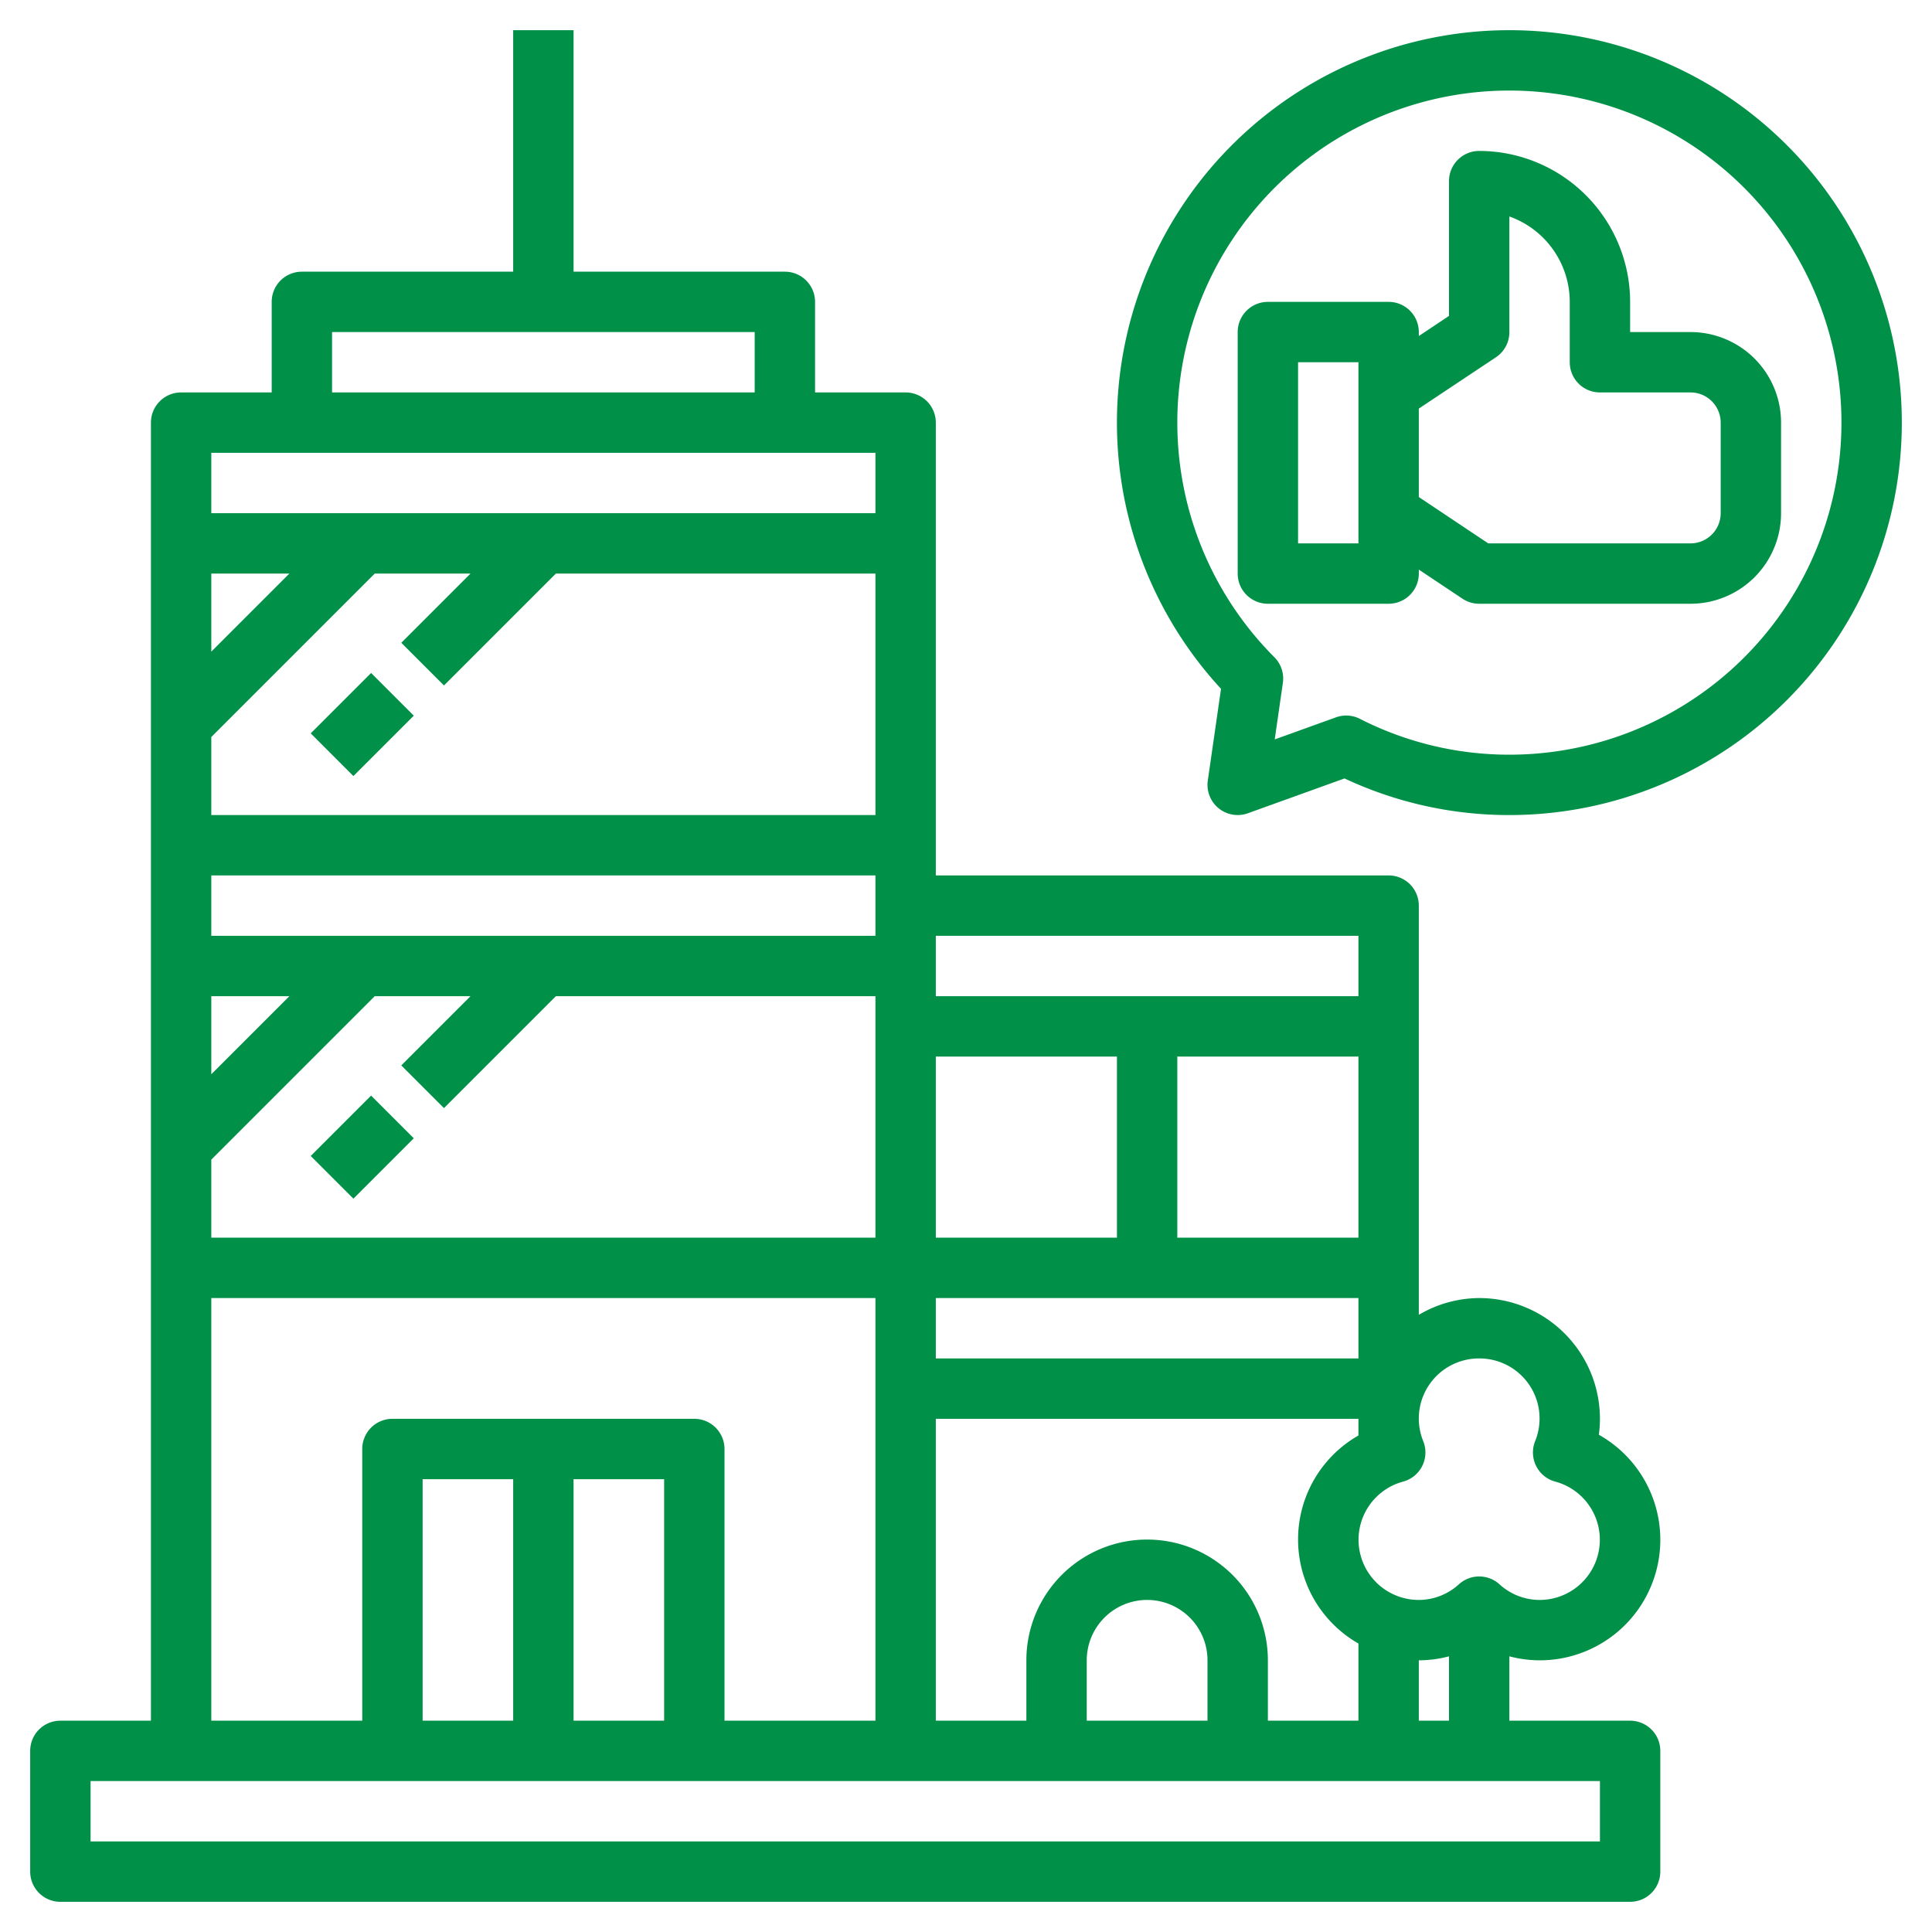
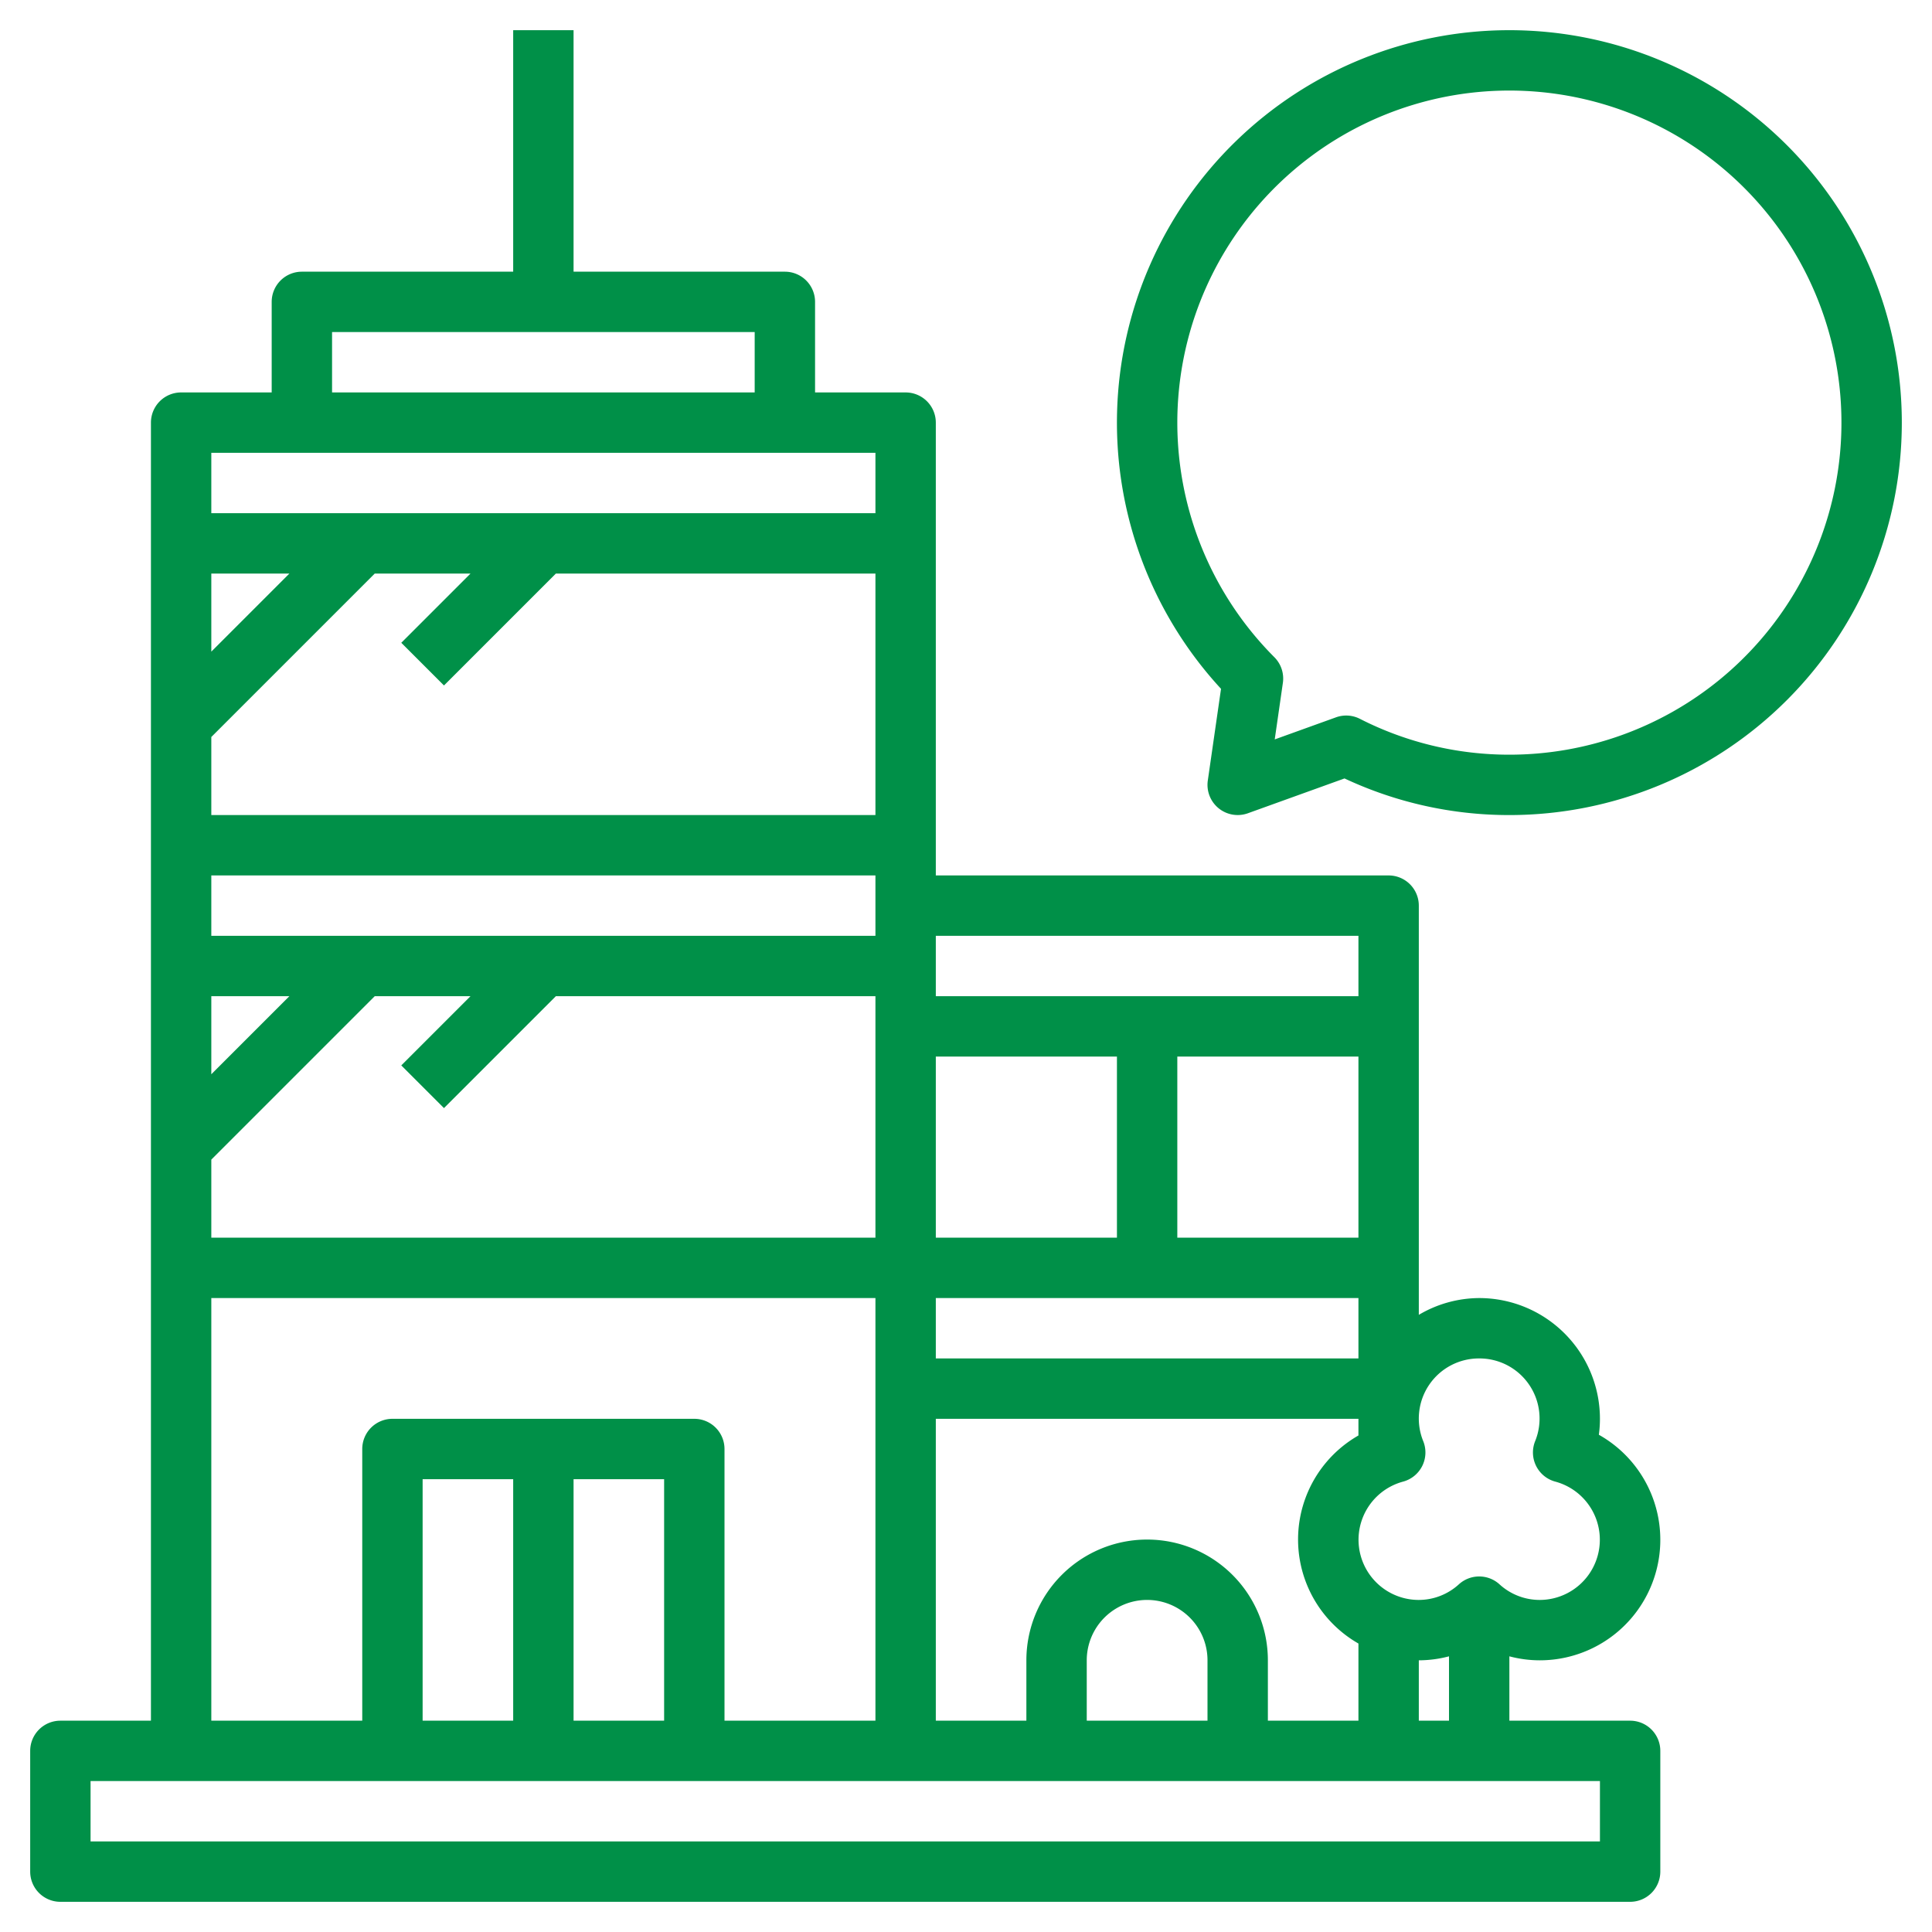
<svg xmlns="http://www.w3.org/2000/svg" width="512" height="512" x="0" y="0" viewBox="0 0 64 64" style="enable-background:new 0 0 512 512" xml:space="preserve" class="">
  <g>
    <path d="M55 62v-4a1 1 0 0 0-1-1h-4v-2.132A3.949 3.949 0 0 0 51 55a3.992 3.992 0 0 0 1.964-7.472A3.871 3.871 0 0 0 53 47a4 4 0 0 0-4-4 3.959 3.959 0 0 0-2 .556V30a1 1 0 0 0-1-1H31V14a1 1 0 0 0-1-1h-3v-3a1 1 0 0 0-1-1h-7V1h-2v8h-7a1 1 0 0 0-1 1v3H6a1 1 0 0 0-1 1v43H2a1 1 0 0 0-1 1v4a1 1 0 0 0 1 1h52a1 1 0 0 0 1-1Zm-8-5v-2a3.949 3.949 0 0 0 1-.132V57Zm-7 0h-4v-2a2 2 0 0 1 4 0Zm-2-6a4 4 0 0 0-4 4v2h-3V47h14v.552a3.969 3.969 0 0 0 0 6.892V57h-3v-2a4 4 0 0 0-4-4ZM14.707 22.707 18.414 19H29v8H7v-2.586L12.414 19h3.172l-2.293 2.293ZM45 43v2H31v-2Zm0-2h-6v-6h6Zm-8 0h-6v-6h6Zm-8-10H7v-2h22ZM7 21.586V19h2.586ZM7 33h2.586L7 35.586Zm0 5.414L12.414 33h3.172l-2.293 2.293 1.414 1.414L18.414 33H29v8H7ZM49 45a1.991 1.991 0 0 1 1.853 2.742 1 1 0 0 0 .666 1.338A1.994 1.994 0 0 1 51 53a1.974 1.974 0 0 1-1.331-.521 1 1 0 0 0-1.338 0A1.974 1.974 0 0 1 47 53a1.994 1.994 0 0 1-.519-3.92 1 1 0 0 0 .666-1.338A1.991 1.991 0 0 1 49 45Zm-4-14v2H31v-2ZM11 11h14v2H11Zm18 4v2H7v-2ZM7 43h22v14h-5v-9a1 1 0 0 0-1-1H13a1 1 0 0 0-1 1v9H7Zm7 14v-8h3v8Zm5-8h3v8h-3Zm34 12H3v-2h50Z" fill="#009048" opacity="1" data-original="#000000" class="" />
-     <path d="m10.293 38.293 2-2 1.414 1.414-2 2zM10.293 24.293l2-2 1.414 1.415-2 2zM54 11v-1a5.006 5.006 0 0 0-5-5 1 1 0 0 0-1 1v4.465l-1 .667V11a1 1 0 0 0-1-1h-4a1 1 0 0 0-1 1v8a1 1 0 0 0 1 1h4a1 1 0 0 0 1-1v-.132l1.445.964A1.006 1.006 0 0 0 49 20h7a3 3 0 0 0 3-3v-3a3 3 0 0 0-3-3Zm-9 7h-2v-6h2Zm12-4v3a1 1 0 0 1-1 1h-6.7L47 16.465v-2.93l2.555-1.7A1 1 0 0 0 50 11V7.171A3.006 3.006 0 0 1 52 10v2a1 1 0 0 0 1 1h3a1 1 0 0 1 1 1Z" fill="#009048" opacity="1" data-original="#000000" class="" />
-     <path d="M50 1a13 13 0 0 0-9.552 21.818l-.438 3.039a1 1 0 0 0 1.329 1.083l3.2-1.153A12.839 12.839 0 0 0 50 27a13 13 0 0 0 0-26Zm0 24a10.877 10.877 0 0 1-4.954-1.189.995.995 0 0 0-.791-.048l-2.028.731.27-1.874a1 1 0 0 0-.282-.849A11 11 0 1 1 50 25Z" fill="#009048" opacity="1" data-original="#000000" class="hovered-path pointer-hover" />
+     <path d="M50 1a13 13 0 0 0-9.552 21.818l-.438 3.039a1 1 0 0 0 1.329 1.083l3.2-1.153A12.839 12.839 0 0 0 50 27a13 13 0 0 0 0-26Zm0 24a10.877 10.877 0 0 1-4.954-1.189.995.995 0 0 0-.791-.048l-2.028.731.27-1.874a1 1 0 0 0-.282-.849A11 11 0 1 1 50 25" fill="#009048" opacity="1" data-original="#000000" class="hovered-path pointer-hover" />
  </g>
</svg>